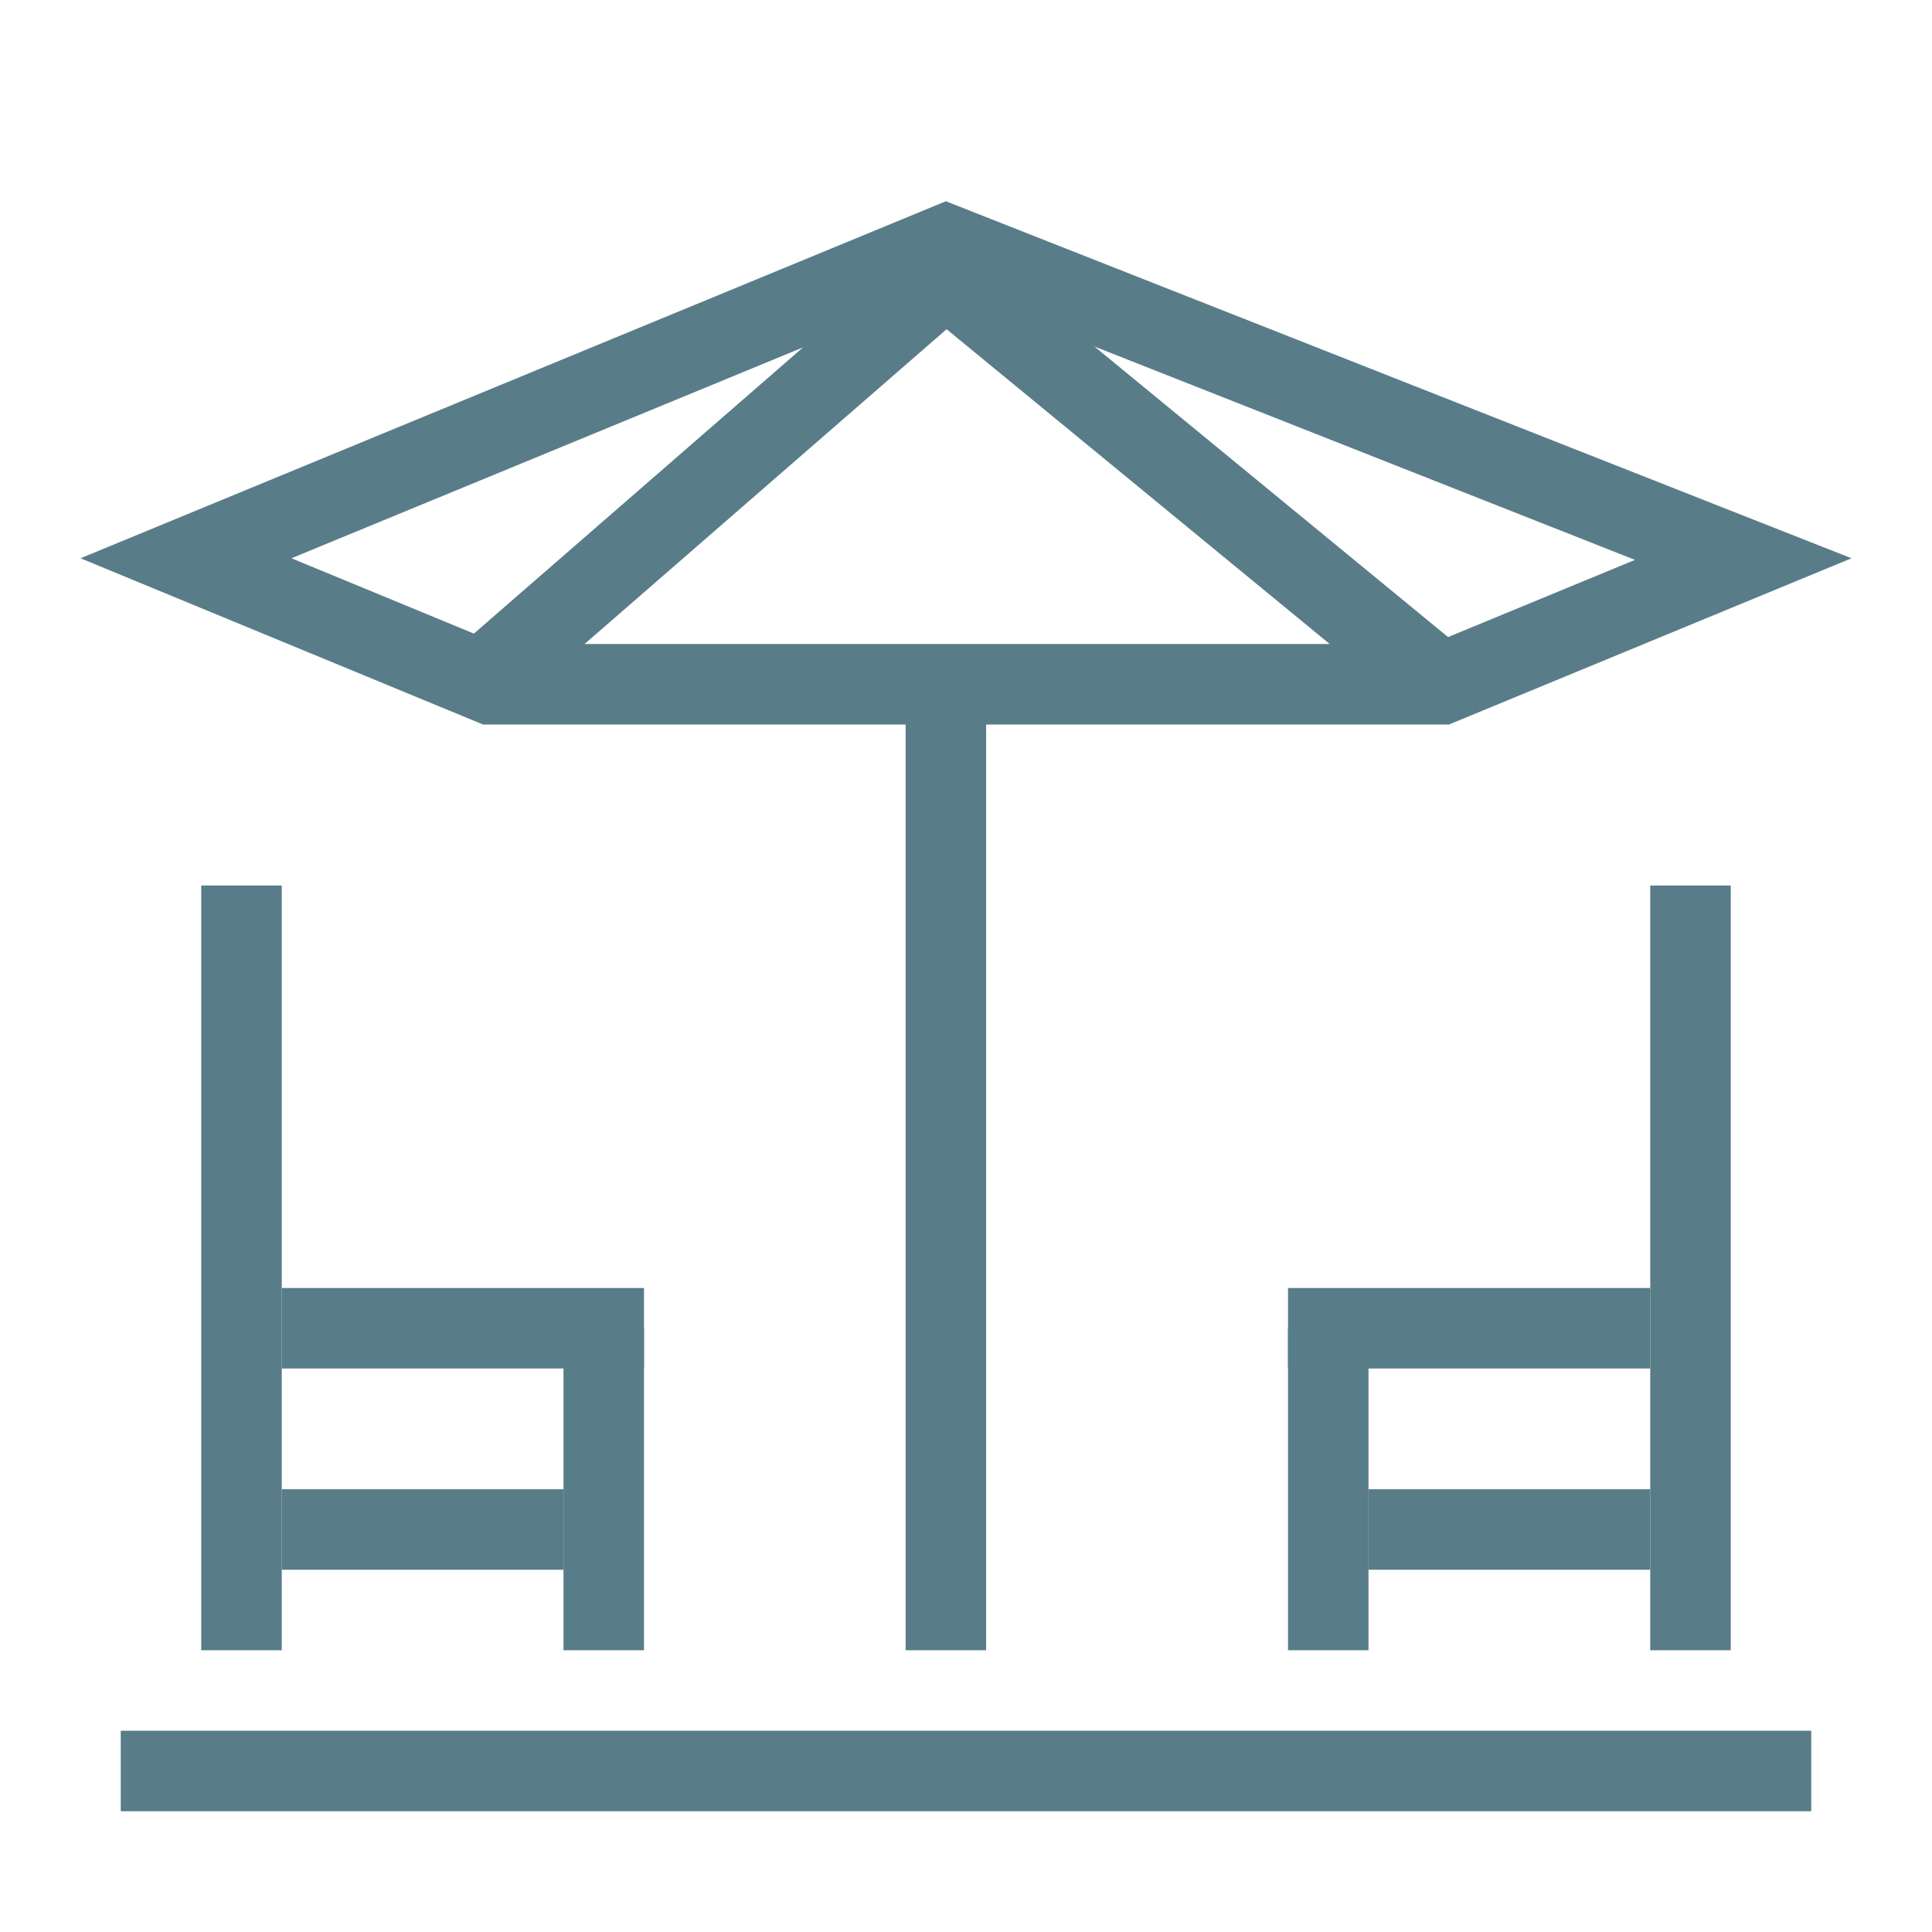
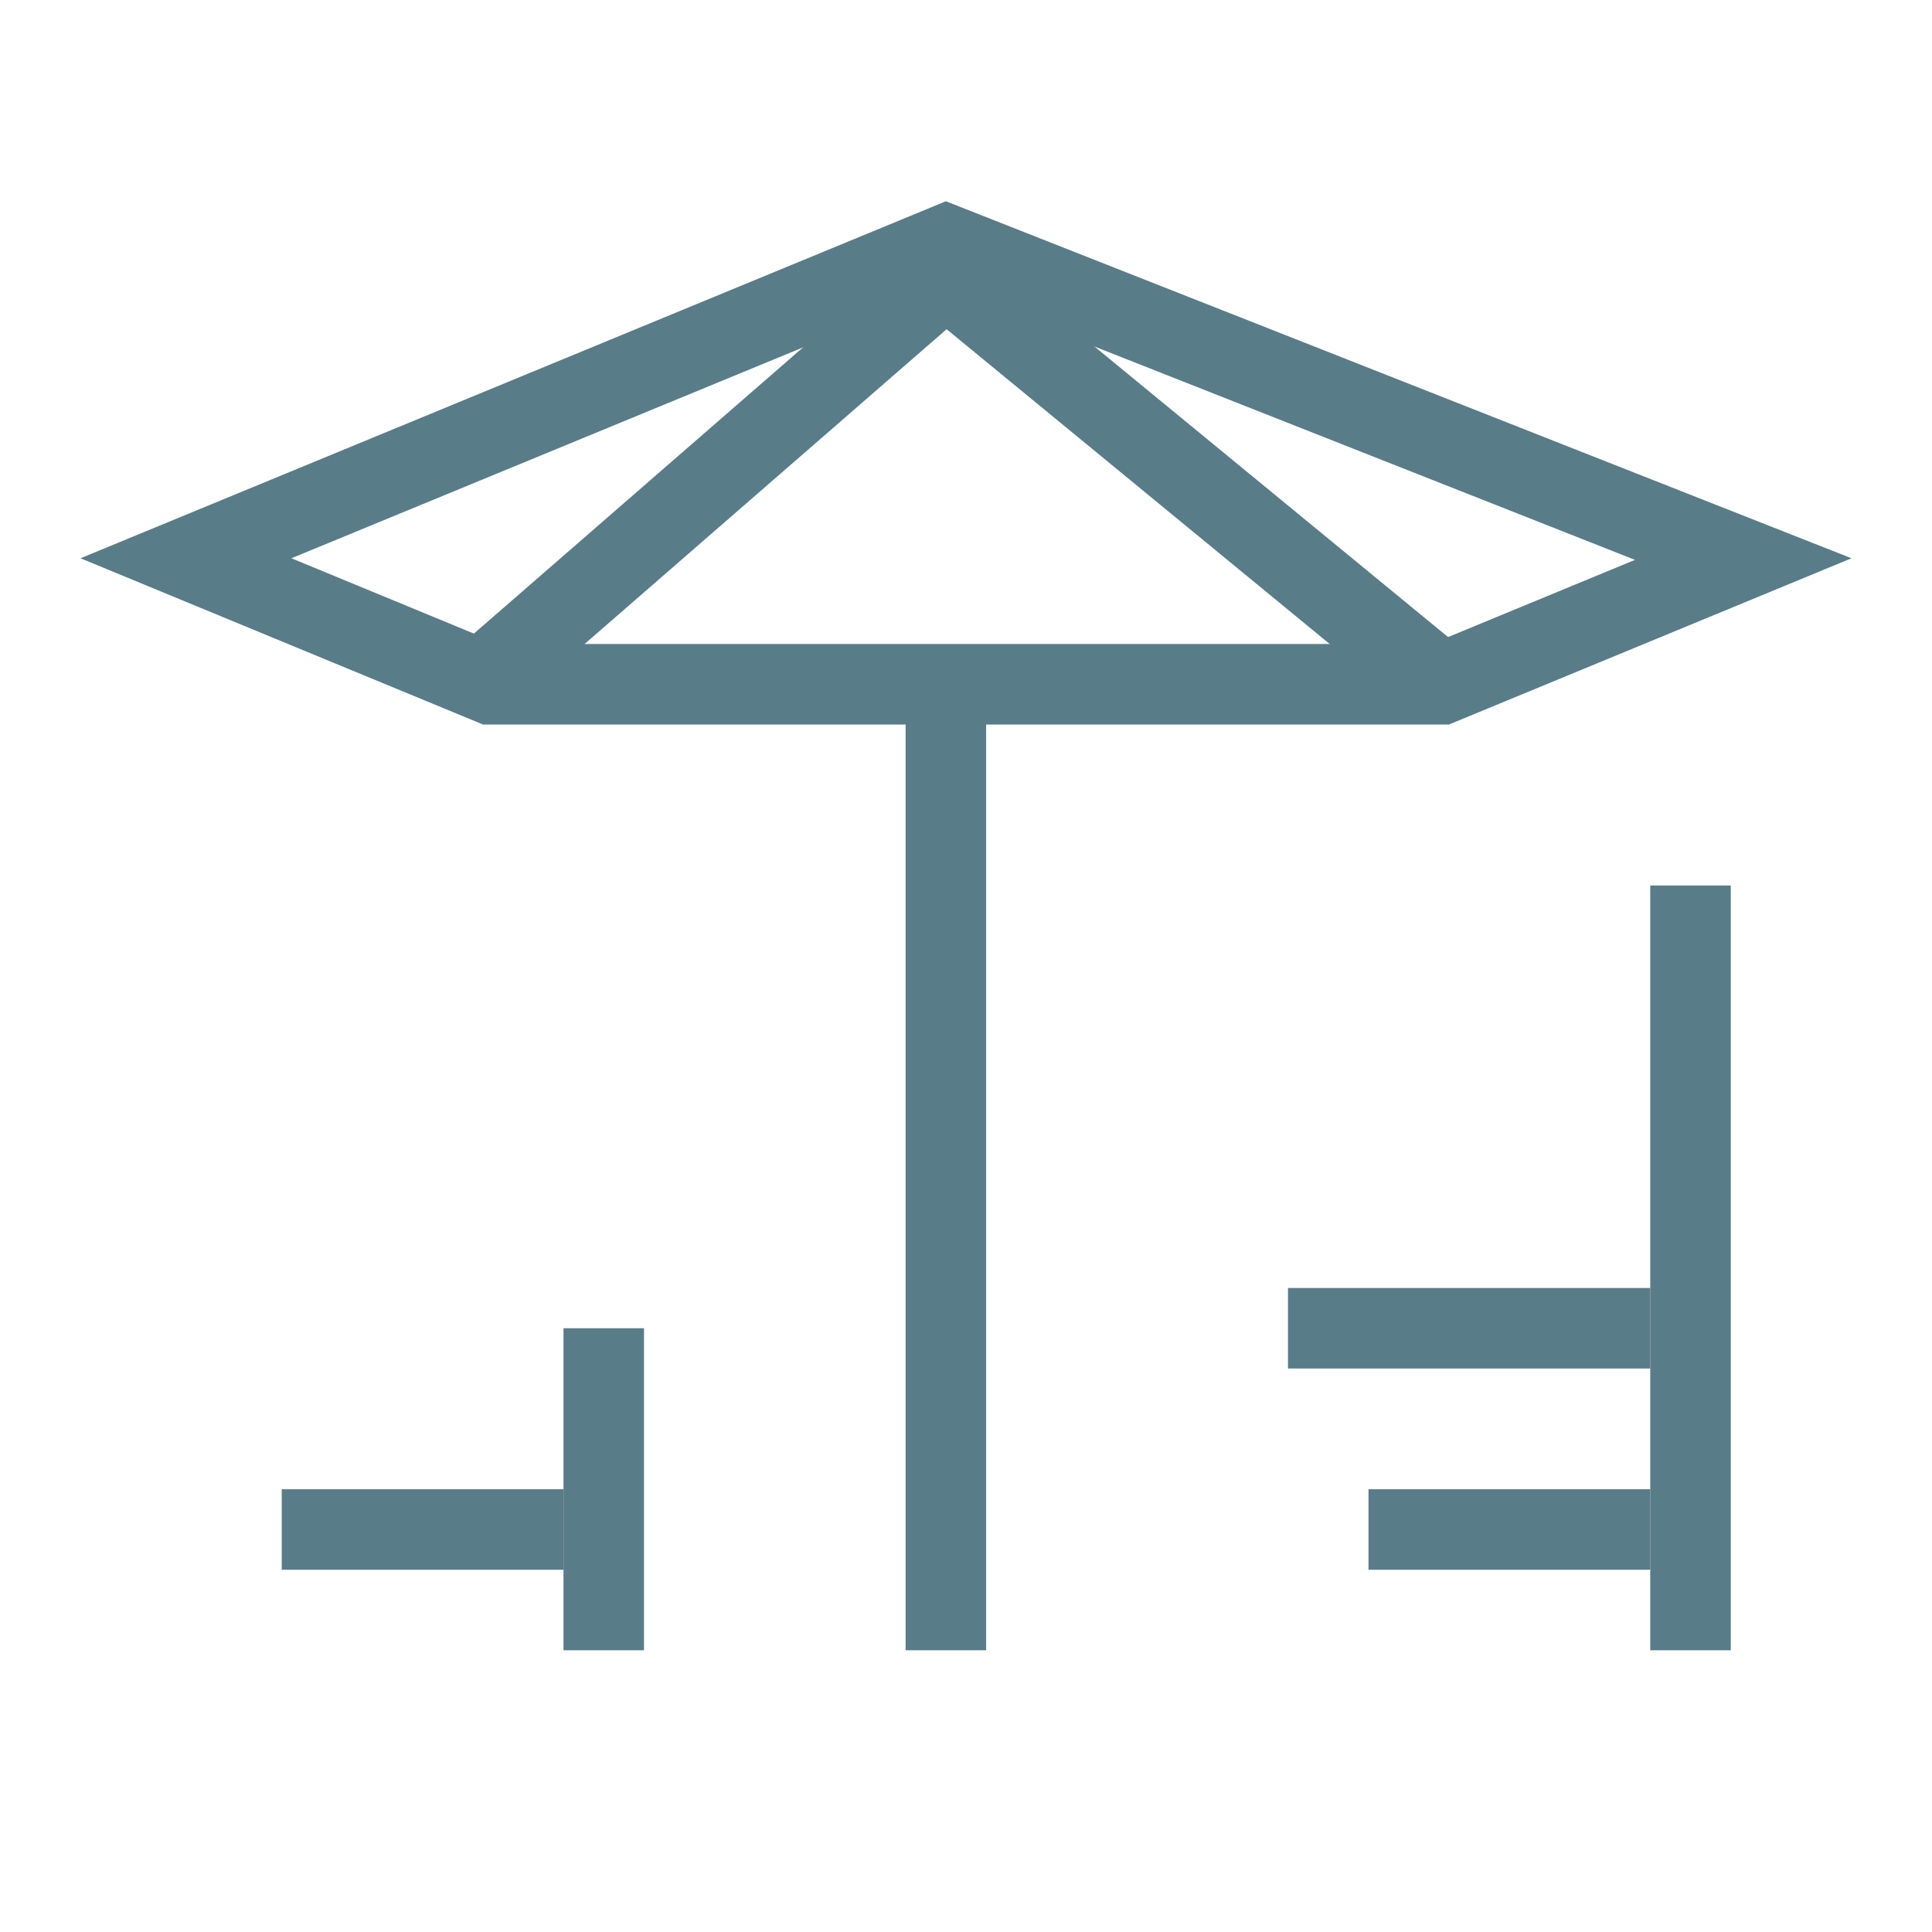
<svg xmlns="http://www.w3.org/2000/svg" id="Ebene_1" data-name="Ebene 1" viewBox="0 0 48 48">
  <defs>
    <style>.cls-1{fill:#597c89;}.cls-2{fill:none;stroke:#597c89;stroke-miterlimit:10;stroke-width:2px;}</style>
  </defs>
-   <rect class="cls-1" x="3" y="43" width="42" height="2" />
-   <rect class="cls-1" x="5" y="22" width="2" height="19" />
-   <rect class="cls-1" x="7" y="32" width="9" height="2" />
  <rect class="cls-1" x="14" y="33" width="2" height="8" />
  <rect class="cls-1" x="41" y="22" width="2" height="19" transform="translate(84 63) rotate(-180)" />
  <rect class="cls-1" x="32" y="32" width="9" height="2" transform="translate(73 66) rotate(-180)" />
-   <rect class="cls-1" x="32" y="33" width="2" height="8" transform="translate(66 74) rotate(-180)" />
  <rect class="cls-1" x="22.5" y="17" width="2" height="24" />
-   <path class="cls-1" d="M23.52,7.16l17.1,6.75L35.56,16H12.4L7.24,13.87,23.52,7.16M23.5,5,2,13.87,12,18H36l10-4.13L23.5,5Z" />
+   <path class="cls-1" d="M23.52,7.16l17.1,6.75L35.56,16H12.4L7.24,13.87,23.52,7.16M23.5,5,2,13.87,12,18H36l10-4.13Z" />
  <polyline class="cls-2" points="12 16.87 23.5 6.87 35.67 16.87" />
  <polygon class="cls-1" points="14 37 7 37 7 39 14 39 14 37 14 37" />
  <polygon class="cls-1" points="41 37 34 37 34 39 41 39 41 37 41 37" />
</svg>